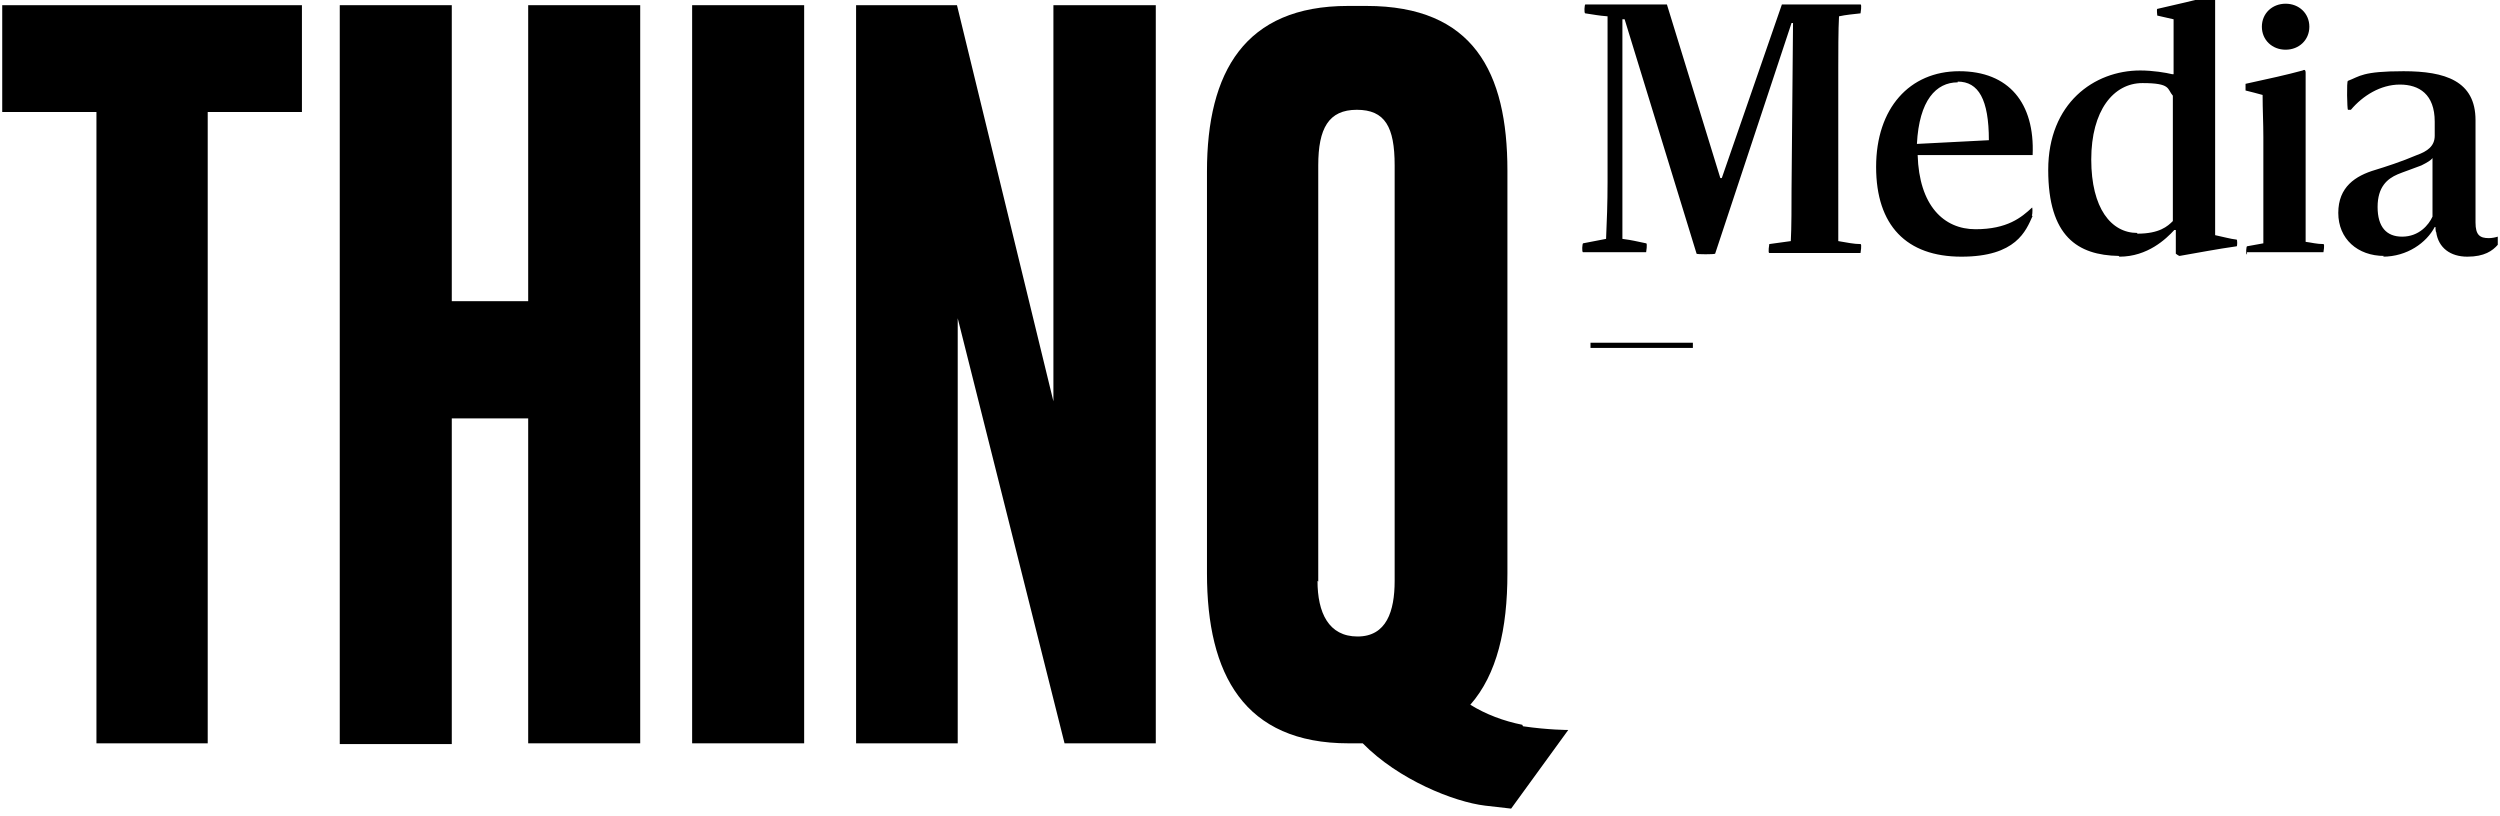
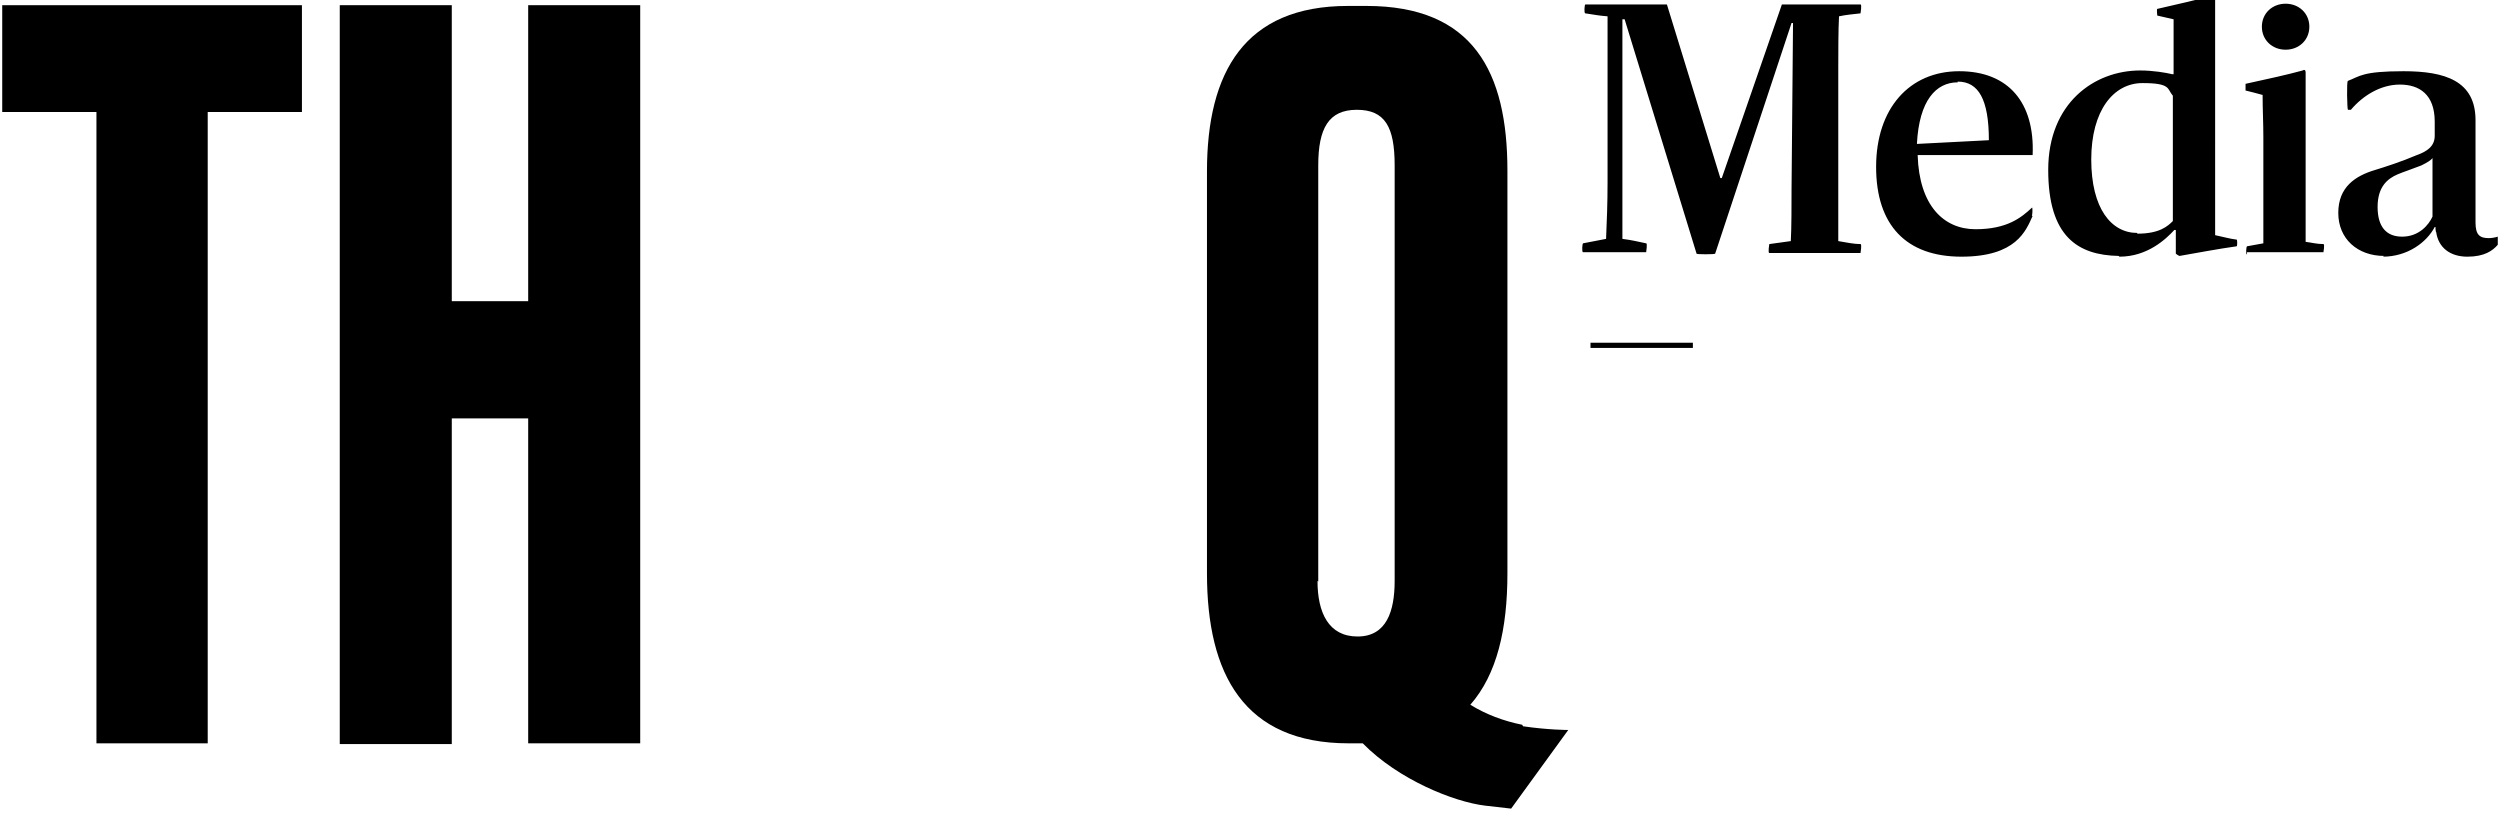
<svg xmlns="http://www.w3.org/2000/svg" id="Layer_1" version="1.1" viewBox="0 0 337 110">
  <path d="M.3.7v14.4h12.7v85.1h15V15.1h12.7V.7H.3Z" />
  <path d="M60.9,100.3h-15.1V.7h15.1v39.9h10.3V.7h15.1v99.5h-15.1v-43.8h-10.3v43.8Z" />
-   <path d="M108.4.7h-15.1v99.5h15.1V.7Z" />
-   <path d="M129,.7l13,53.4V.7h13.8v99.5h-12.3l-14.4-57.3v57.3h-13.7V.7h13.7Z" />
  <path d="M205.2,97.7c-2.5-.5-4.9-1.4-7-2.7,3.6-4.1,5-10.2,5-17.7V23c0-13.3-4.6-22.2-19-22.2h-2.5c-13.9,0-19,8.9-19,22.3v54.2c0,13.6,5,22.9,19.1,22.9h1.9c4.8,4.9,12.3,7.9,16.5,8.4l3.5.4,7.7-10.6c0,0-2.7,0-6.1-.5ZM177.7,78.4V22.3c0-5,1.4-7.5,5.2-7.5s5.1,2.3,5.1,7.5v56c0,4.1-1.1,7.5-5,7.5s-5.4-3.2-5.4-7.5Z" />
  <path d="M213.3,34h8.6c0,0,.2-1.2,0-1.2-1.5-.3-1.7-.4-3.2-.6V2.6h.3l9.7,31.6c0,.1,2.4.1,2.5,0l10.3-31.1h.2l-.2,22.4c0,1.9,0,5.3-.1,7l-2.9.4c0,0-.2,1.2,0,1.2h12.3c0,0,.2-1.2,0-1.2-.9,0-1.8-.2-3-.4V9.2c0-1.9,0-5.3.1-7,.9-.2,2-.3,2.9-.4,0,0,.2-1.2,0-1.2h-10.6l-8.1,23.4h-.2l-7.2-23.4h-11c-.1,0-.2,1.2,0,1.2,1.4.2,1.7.3,3,.4v22.3c0,3-.1,5.3-.2,7.7l-3.1.6c-.1,0-.2,1.2,0,1.2ZM273.9,29.1c.1-.3.1-1.3,0-1.1-1.4,1.3-3.3,2.9-7.6,2.9s-7.6-3.2-7.8-10h15.5c.3-7-3.2-11.3-9.9-11.3s-11.2,5-11.2,12.9,4.1,12.1,11.5,12.1,8.7-3.5,9.6-5.5ZM263.9,11c2.8,0,4.2,2.4,4.2,7.9l-9.7.5c.3-5.9,2.6-8.3,5.5-8.3ZM285.7,34.6c3.8,0,6.3-2.4,7.4-3.6h.2v3.2c0,0,.4.3.5.3,2.9-.5,4.9-.9,7.7-1.3.1,0,.1-.9,0-.9-.9-.1-1.9-.4-2.9-.6V5.6c0-.5,0-5.5,0-5.9s-.3-.3-.4-.3c-2.9.8-4,1-7.4,1.8-.1,0,0,.9,0,.9l2.2.5c0,2,0,3.7,0,5.7v1.7h-.2c-.8-.2-2.6-.5-4.3-.5-6.2,0-12.4,4.4-12.4,13.4s4,11.5,9.5,11.6ZM288.1,31.4c-3.5,0-6.2-3.3-6.2-9.9s3-10.3,6.9-10.3,3.3.8,4.1,1.7v16.9c-.7.7-1.8,1.7-4.8,1.7ZM302.9,34h10.3c0,0,.2-1.1,0-1.1-.9,0-1.6-.2-2.4-.3V14.3c0-1.2,0-3.9,0-4.5s-.4-.3-.4-.3c-2.2.6-4.5,1.1-7.7,1.8,0,0,0,.9,0,.9.9.2,1.5.4,2.3.6,0,2,.1,3.7.1,5.7v9.3c0,1.9,0,3.5,0,5l-2.2.4c-.1,0-.2,1.1,0,1.1ZM308.1,6.7c1.8,0,3.2-1.3,3.2-3.1s-1.4-3.1-3.2-3.1-3.2,1.3-3.2,3.1,1.4,3.1,3.2,3.1ZM321.2,34.6c3.3,0,5.9-1.9,7-4h.1c0,0,0,.6.1.7.3,2.1,1.9,3.3,4.2,3.3s3.4-.8,4.1-1.6c0,0,0-1.1,0-1.1-.3.1-.8.2-1.2.2-1.2,0-1.8-.4-1.8-2.1v-13.8c0-5.3-4.1-6.6-9.7-6.6s-5.9.7-7.5,1.3c-.2,0-.1,3.9,0,3.9h.4c1.6-1.9,4-3.4,6.6-3.4s4.7,1.3,4.7,5v1.9c0,1.4-1,2.1-2.4,2.6-2.1.9-4.3,1.6-5.6,2-2.7.8-5,2.3-5,5.8s2.6,5.8,6.2,5.8ZM323.8,31.9c-2.1,0-3.3-1.3-3.3-4s1.3-3.8,2.7-4.4c.7-.3,2.2-.8,3.2-1.2.8-.4,1.3-.7,1.5-1v7.9c-.5,1.1-1.8,2.7-4.1,2.7Z" />
  <path d="M228.2,46.2h-13.8v.7h13.8v-.7Z" />
</svg>